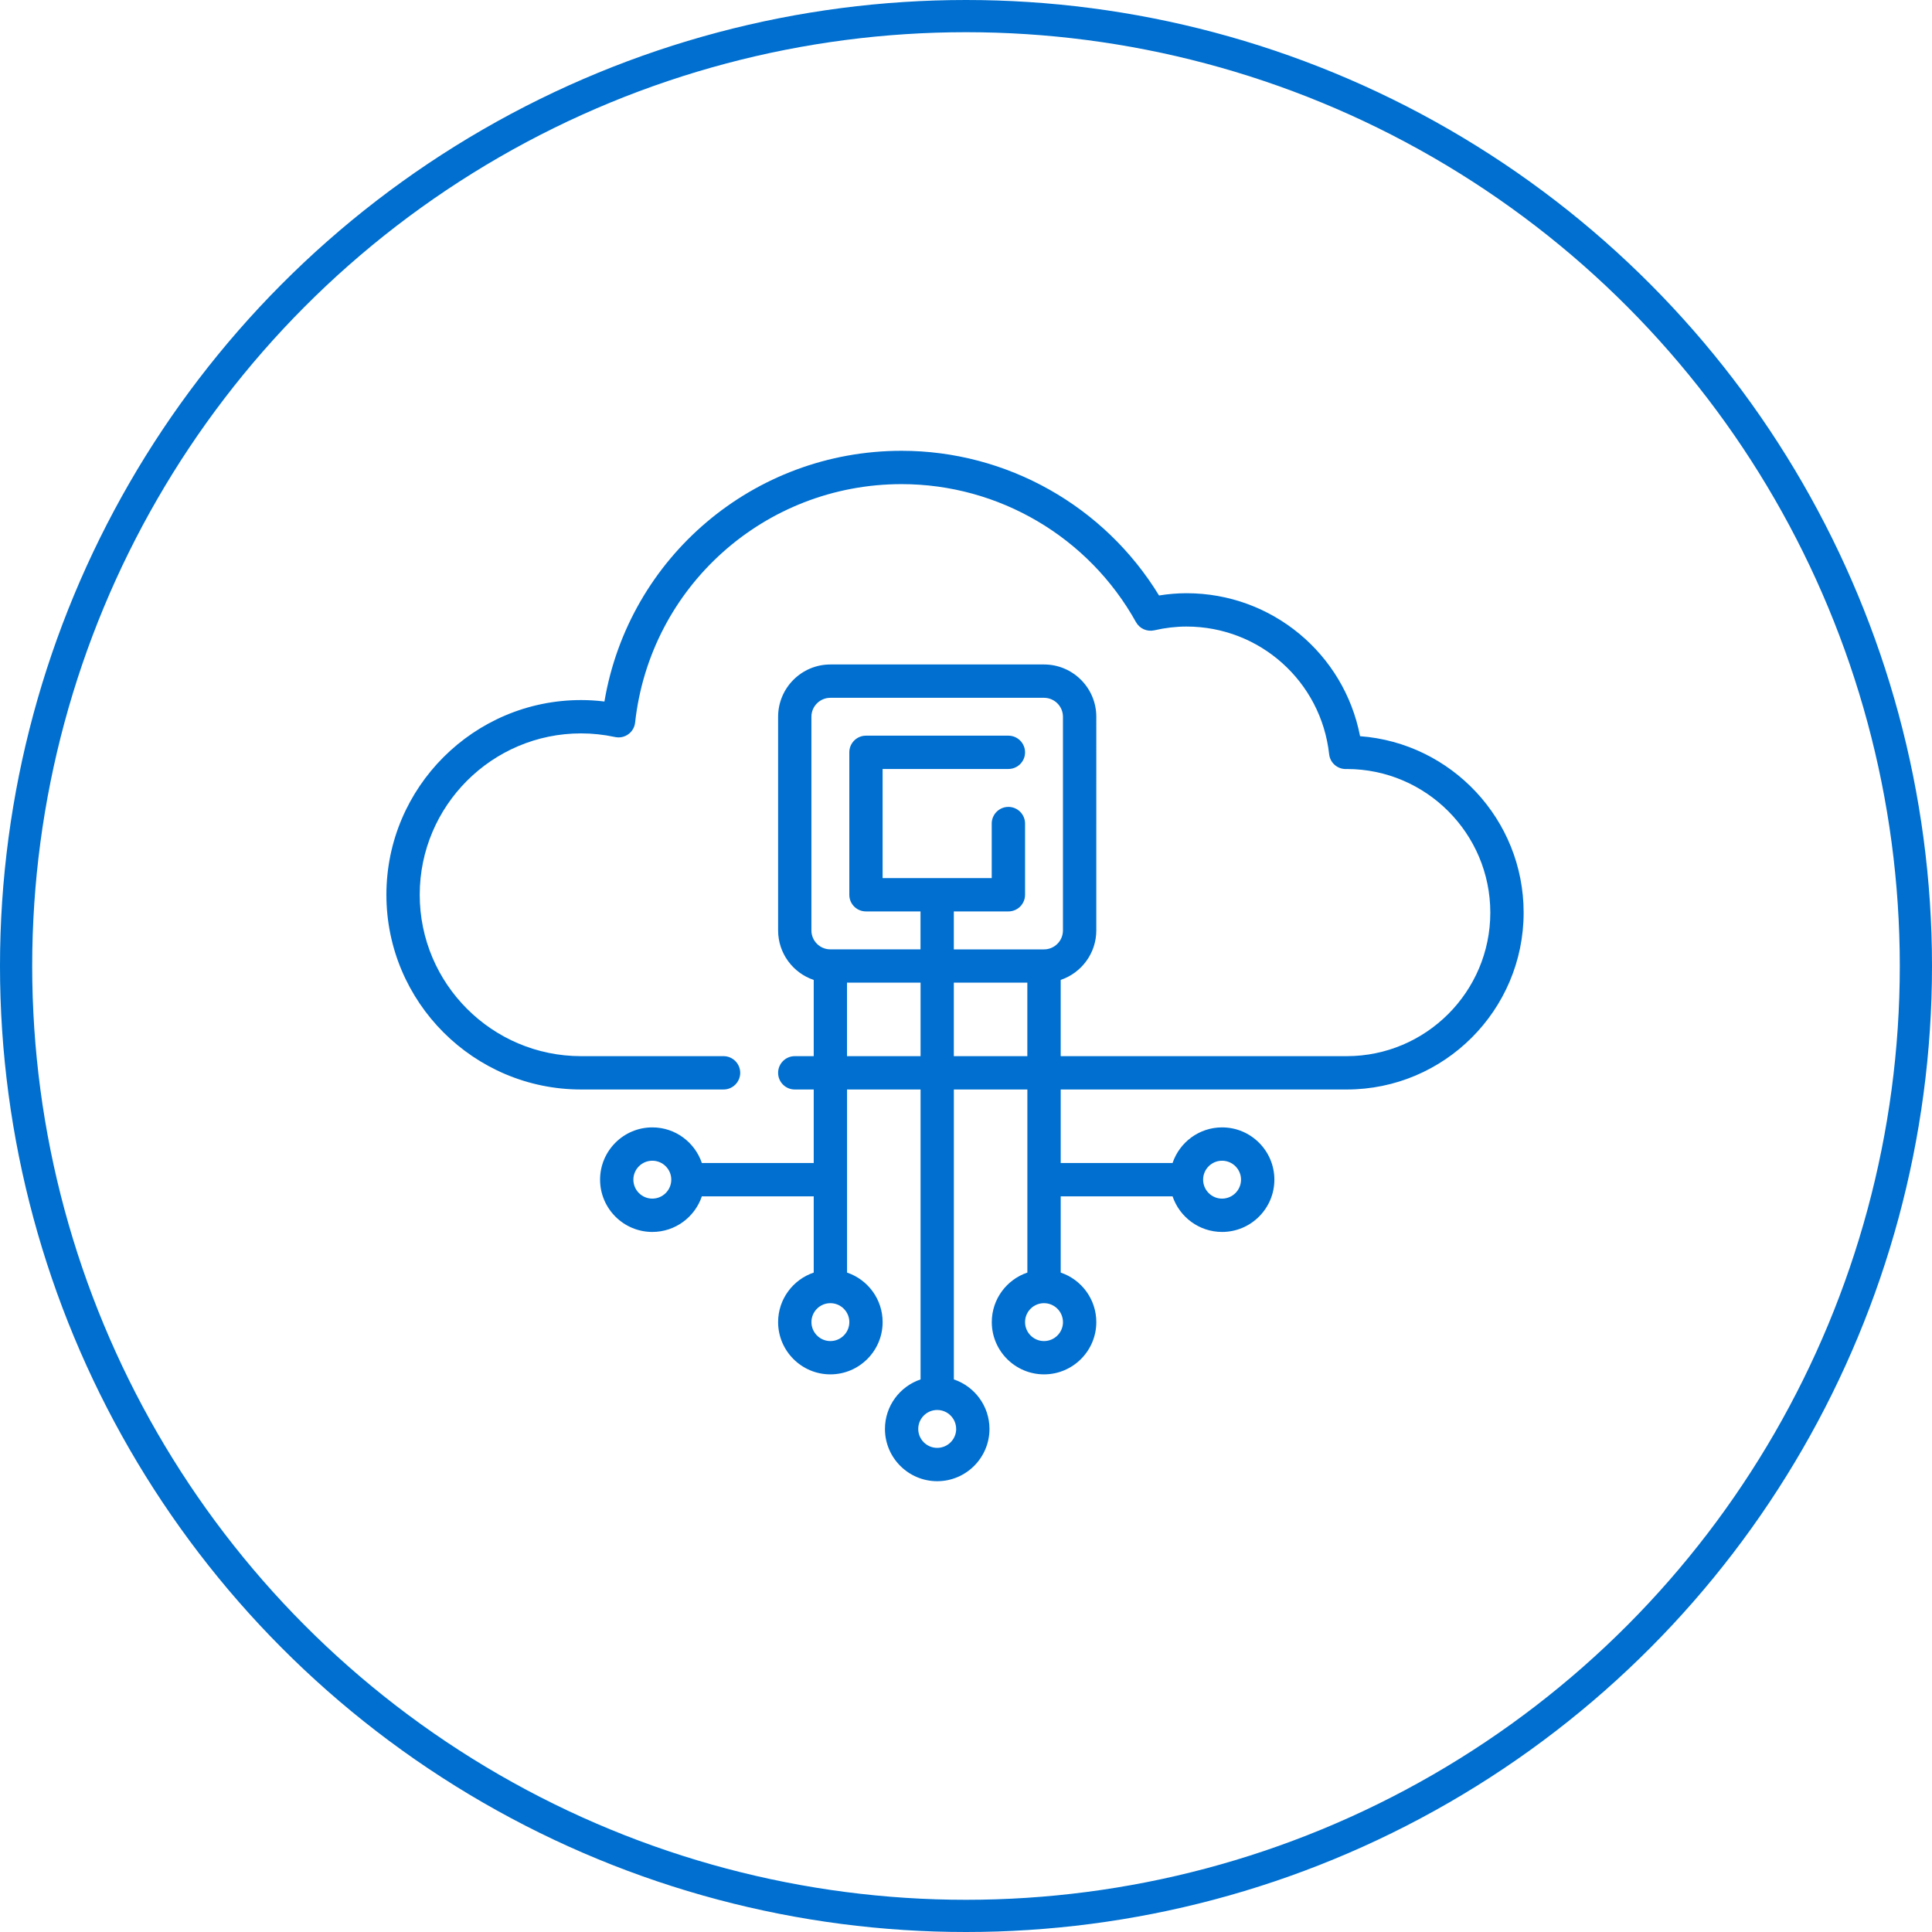
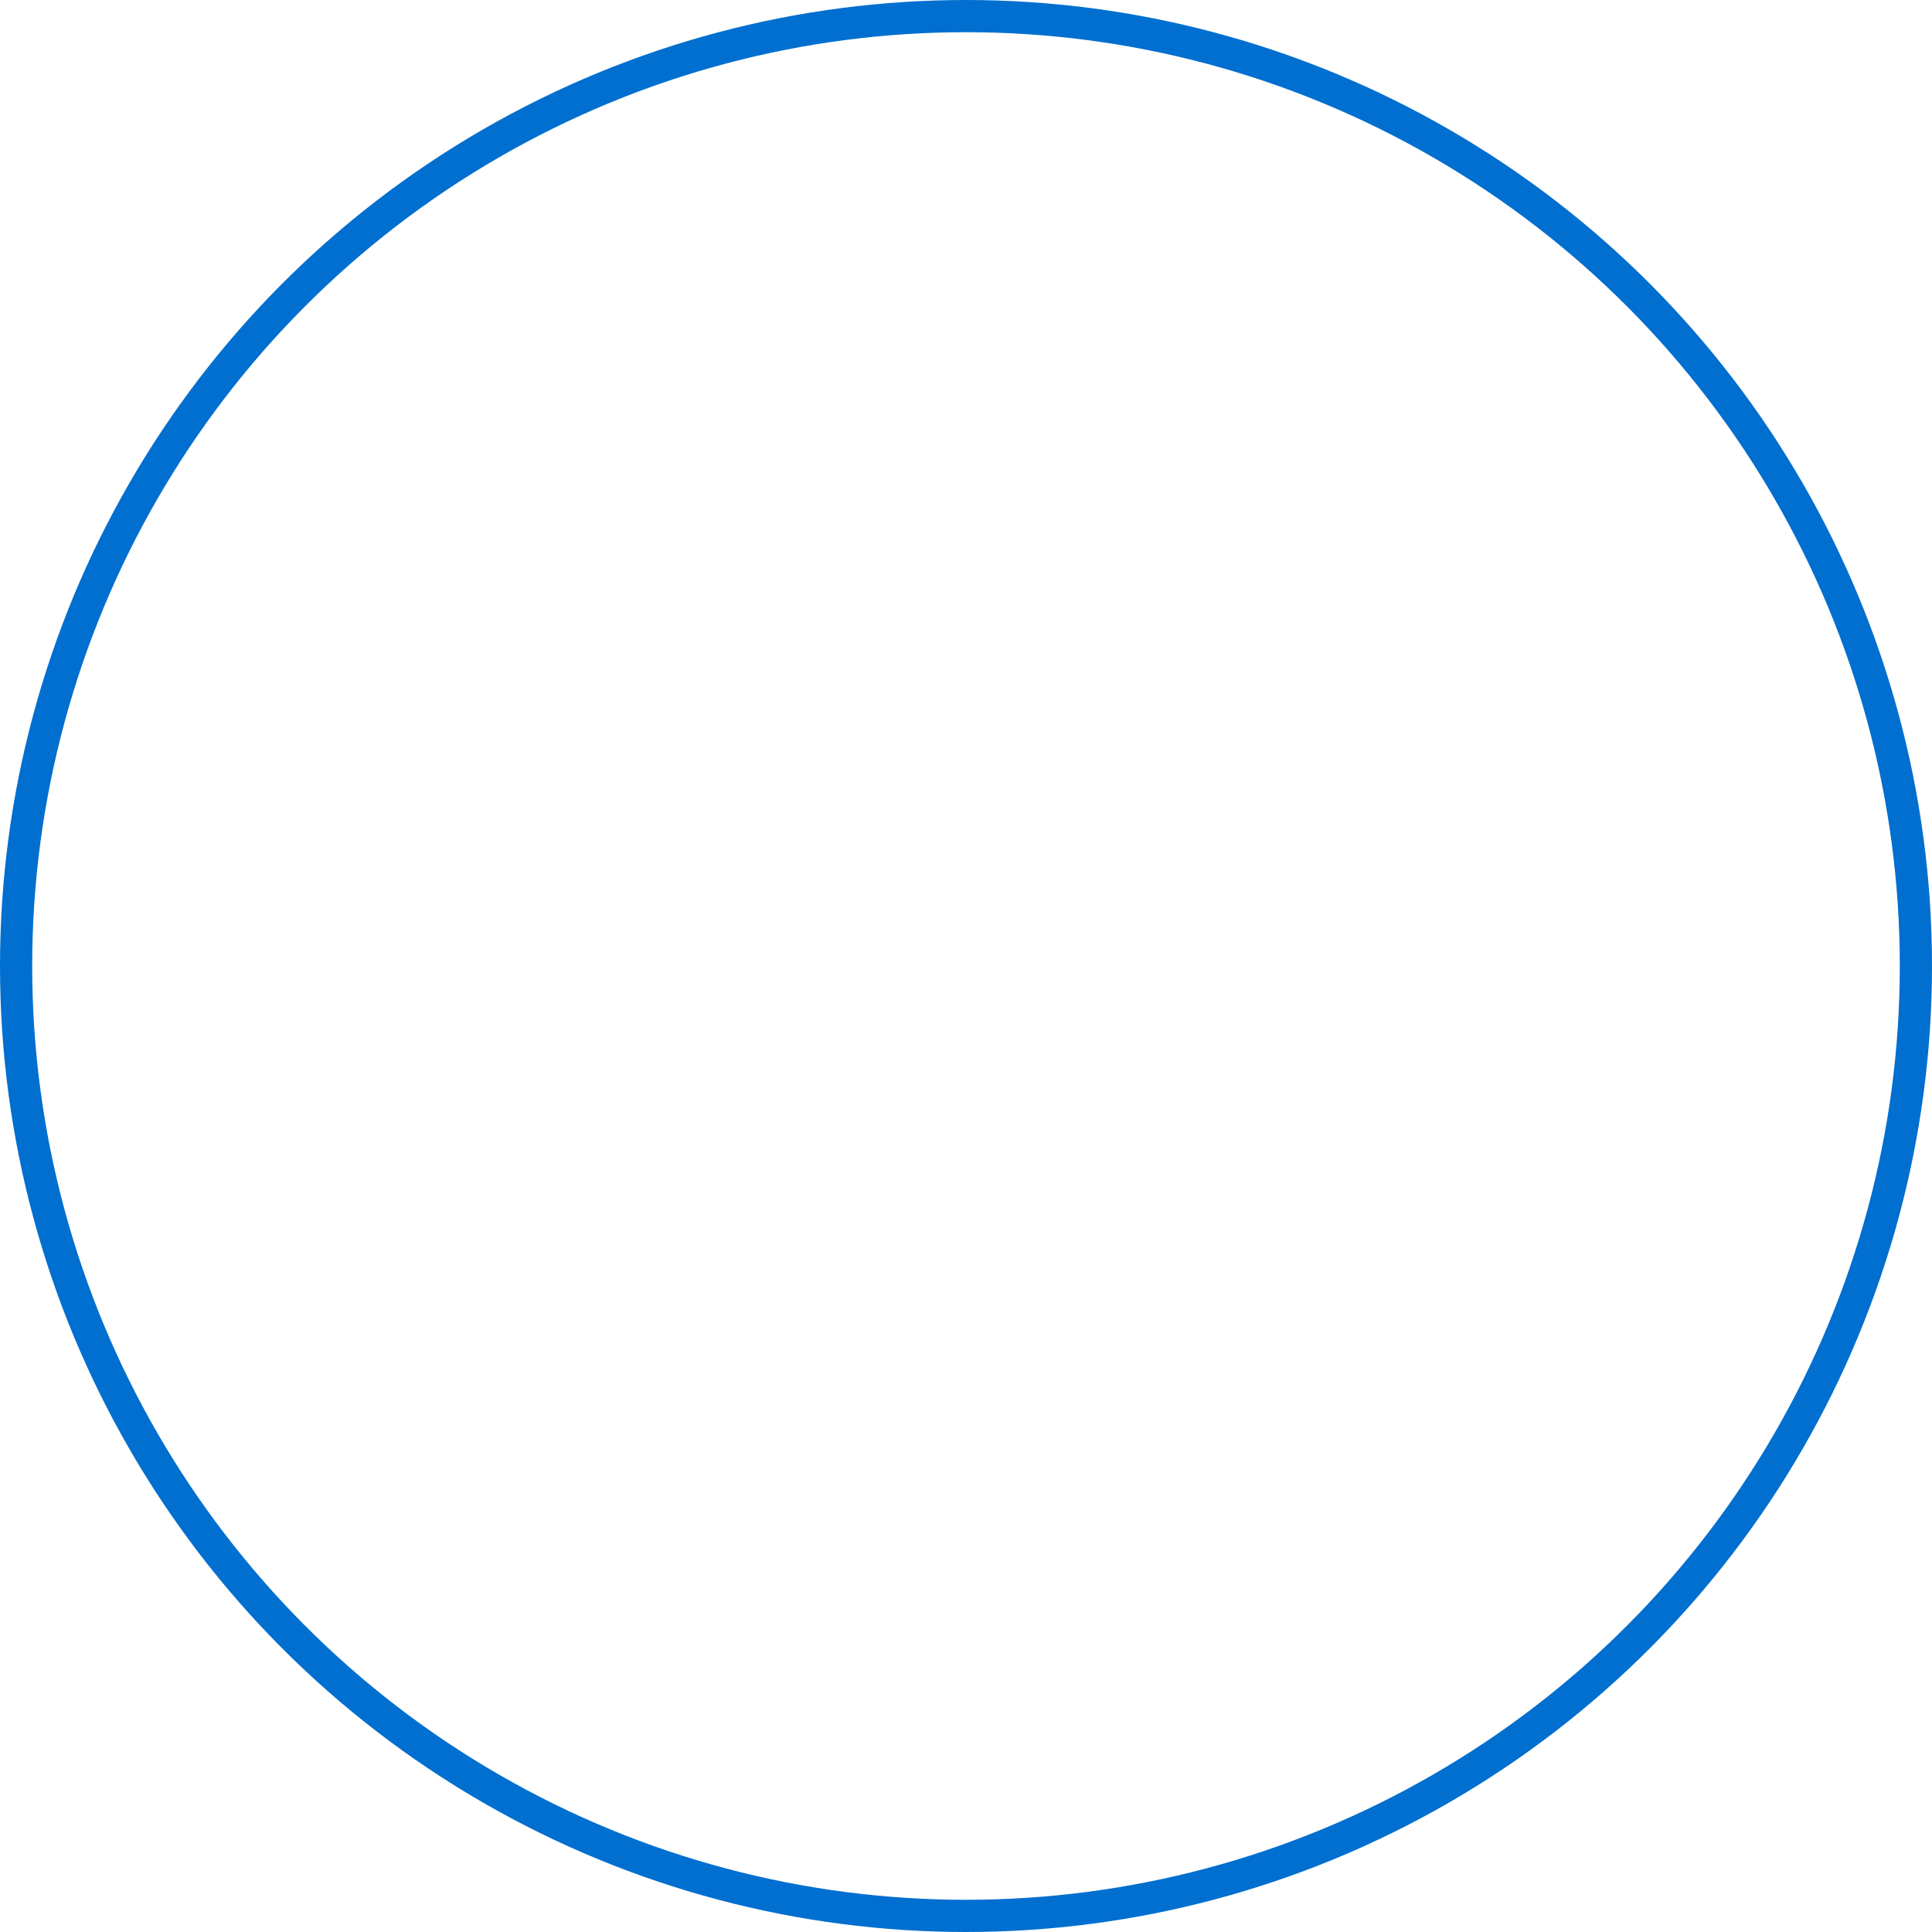
<svg xmlns="http://www.w3.org/2000/svg" width="60" height="60" fill="none" viewBox="0 0 60 60">
  <circle cx="30" cy="30" r="29.5" stroke="#006FCF" />
-   <path fill="#006FCF" d="M42.238 22.863c-.495-2.56-2.738-4.44-5.39-4.44-.28 0-.566.024-.853.07C34.298 15.713 31.269 14 28 14c-4.597 0-8.472 3.31-9.229 7.786-.242-.03-.484-.045-.724-.045-3.334 0-6.047 2.713-6.047 6.047 0 3.334 2.713 6.047 6.047 6.047h4.424c.285 0 .517-.232.517-.517 0-.286-.232-.518-.517-.518h-4.424c-2.764 0-5.012-2.248-5.012-5.012 0-2.764 2.248-5.012 5.012-5.012.349 0 .703.038 1.055.113.143.031.292 0 .41-.086.12-.085.196-.217.212-.363.466-4.222 4.024-7.405 8.276-7.405 3.02 0 5.809 1.642 7.28 4.287.112.201.344.304.568.253.338-.078.674-.117 1-.117 2.275 0 4.18 1.705 4.43 3.965.028.262.25.46.514.46h.003l.041-.001c2.454.007 4.447 2.005 4.447 4.46 0 2.458-2 4.458-4.46 4.458h-8.882v-2.368c.642-.216 1.106-.824 1.106-1.538V22.26c0-.896-.728-1.624-1.623-1.624h-6.636c-.895 0-1.623.728-1.623 1.624v6.635c0 .714.464 1.322 1.106 1.538V32.8h-.589c-.285 0-.517.232-.517.518 0 .285.232.517.517.517h.589v2.283h-3.474c-.217-.642-.824-1.106-1.538-1.106-.895 0-1.623.728-1.623 1.623s.728 1.624 1.623 1.624c.714 0 1.321-.464 1.538-1.106h3.474v2.368c-.642.216-1.106.824-1.106 1.538 0 .895.728 1.623 1.623 1.623s1.623-.728 1.623-1.623c0-.714-.463-1.322-1.105-1.538v-5.686h2.283v9.004c-.642.216-1.106.824-1.106 1.538 0 .895.728 1.623 1.623 1.623s1.623-.728 1.623-1.623c0-.715-.464-1.322-1.106-1.538v-9.004h2.283v5.686c-.642.216-1.105.824-1.105 1.538 0 .895.728 1.623 1.623 1.623s1.623-.728 1.623-1.623c0-.714-.464-1.322-1.106-1.538v-2.368h3.474c.217.642.824 1.106 1.538 1.106.895 0 1.624-.729 1.624-1.624 0-.895-.729-1.623-1.624-1.623-.714 0-1.321.464-1.538 1.106h-3.474v-2.283h8.883c3.03 0 5.494-2.465 5.494-5.494 0-2.89-2.243-5.266-5.08-5.478zm-21.98 14.361c-.324 0-.588-.264-.588-.589 0-.324.264-.588.589-.588.324 0 .588.264.588.588 0 .325-.264.589-.588.589zm6.119 3.835c0 .325-.264.589-.589.589-.324 0-.588-.265-.588-.589 0-.325.264-.588.588-.588.325 0 .589.264.589.588zm2.212-8.259h-2.284v-2.283h2.284V32.8zm1.106 11.577c0 .324-.265.588-.59.588-.324 0-.588-.264-.588-.588 0-.325.264-.589.589-.589.324 0 .588.264.588.589zM31.905 32.8h-2.283v-2.283h2.283V32.8zm-2.283-3.317v-1.178h1.695c.285 0 .517-.231.517-.517v-2.212c0-.285-.232-.517-.517-.517-.286 0-.518.232-.518.517v1.695h-3.389v-3.39h3.907c.285 0 .517-.23.517-.516 0-.286-.232-.518-.517-.518h-4.424c-.286 0-.517.232-.517.518v4.423c0 .286.231.517.517.517h1.694v1.178h-2.8c-.325 0-.588-.264-.588-.589V22.26c0-.325.264-.589.588-.589h6.636c.324 0 .588.264.588.589v6.635c0 .325-.264.589-.588.589h-2.8zm3.39 11.576c0 .325-.265.589-.59.589-.324 0-.588-.265-.588-.589 0-.325.264-.588.589-.588.324 0 .588.264.588.588zm4.94-5.012c.325 0 .589.264.589.588 0 .325-.264.589-.589.589-.324 0-.588-.264-.588-.589 0-.324.264-.588.588-.588z" />
</svg>